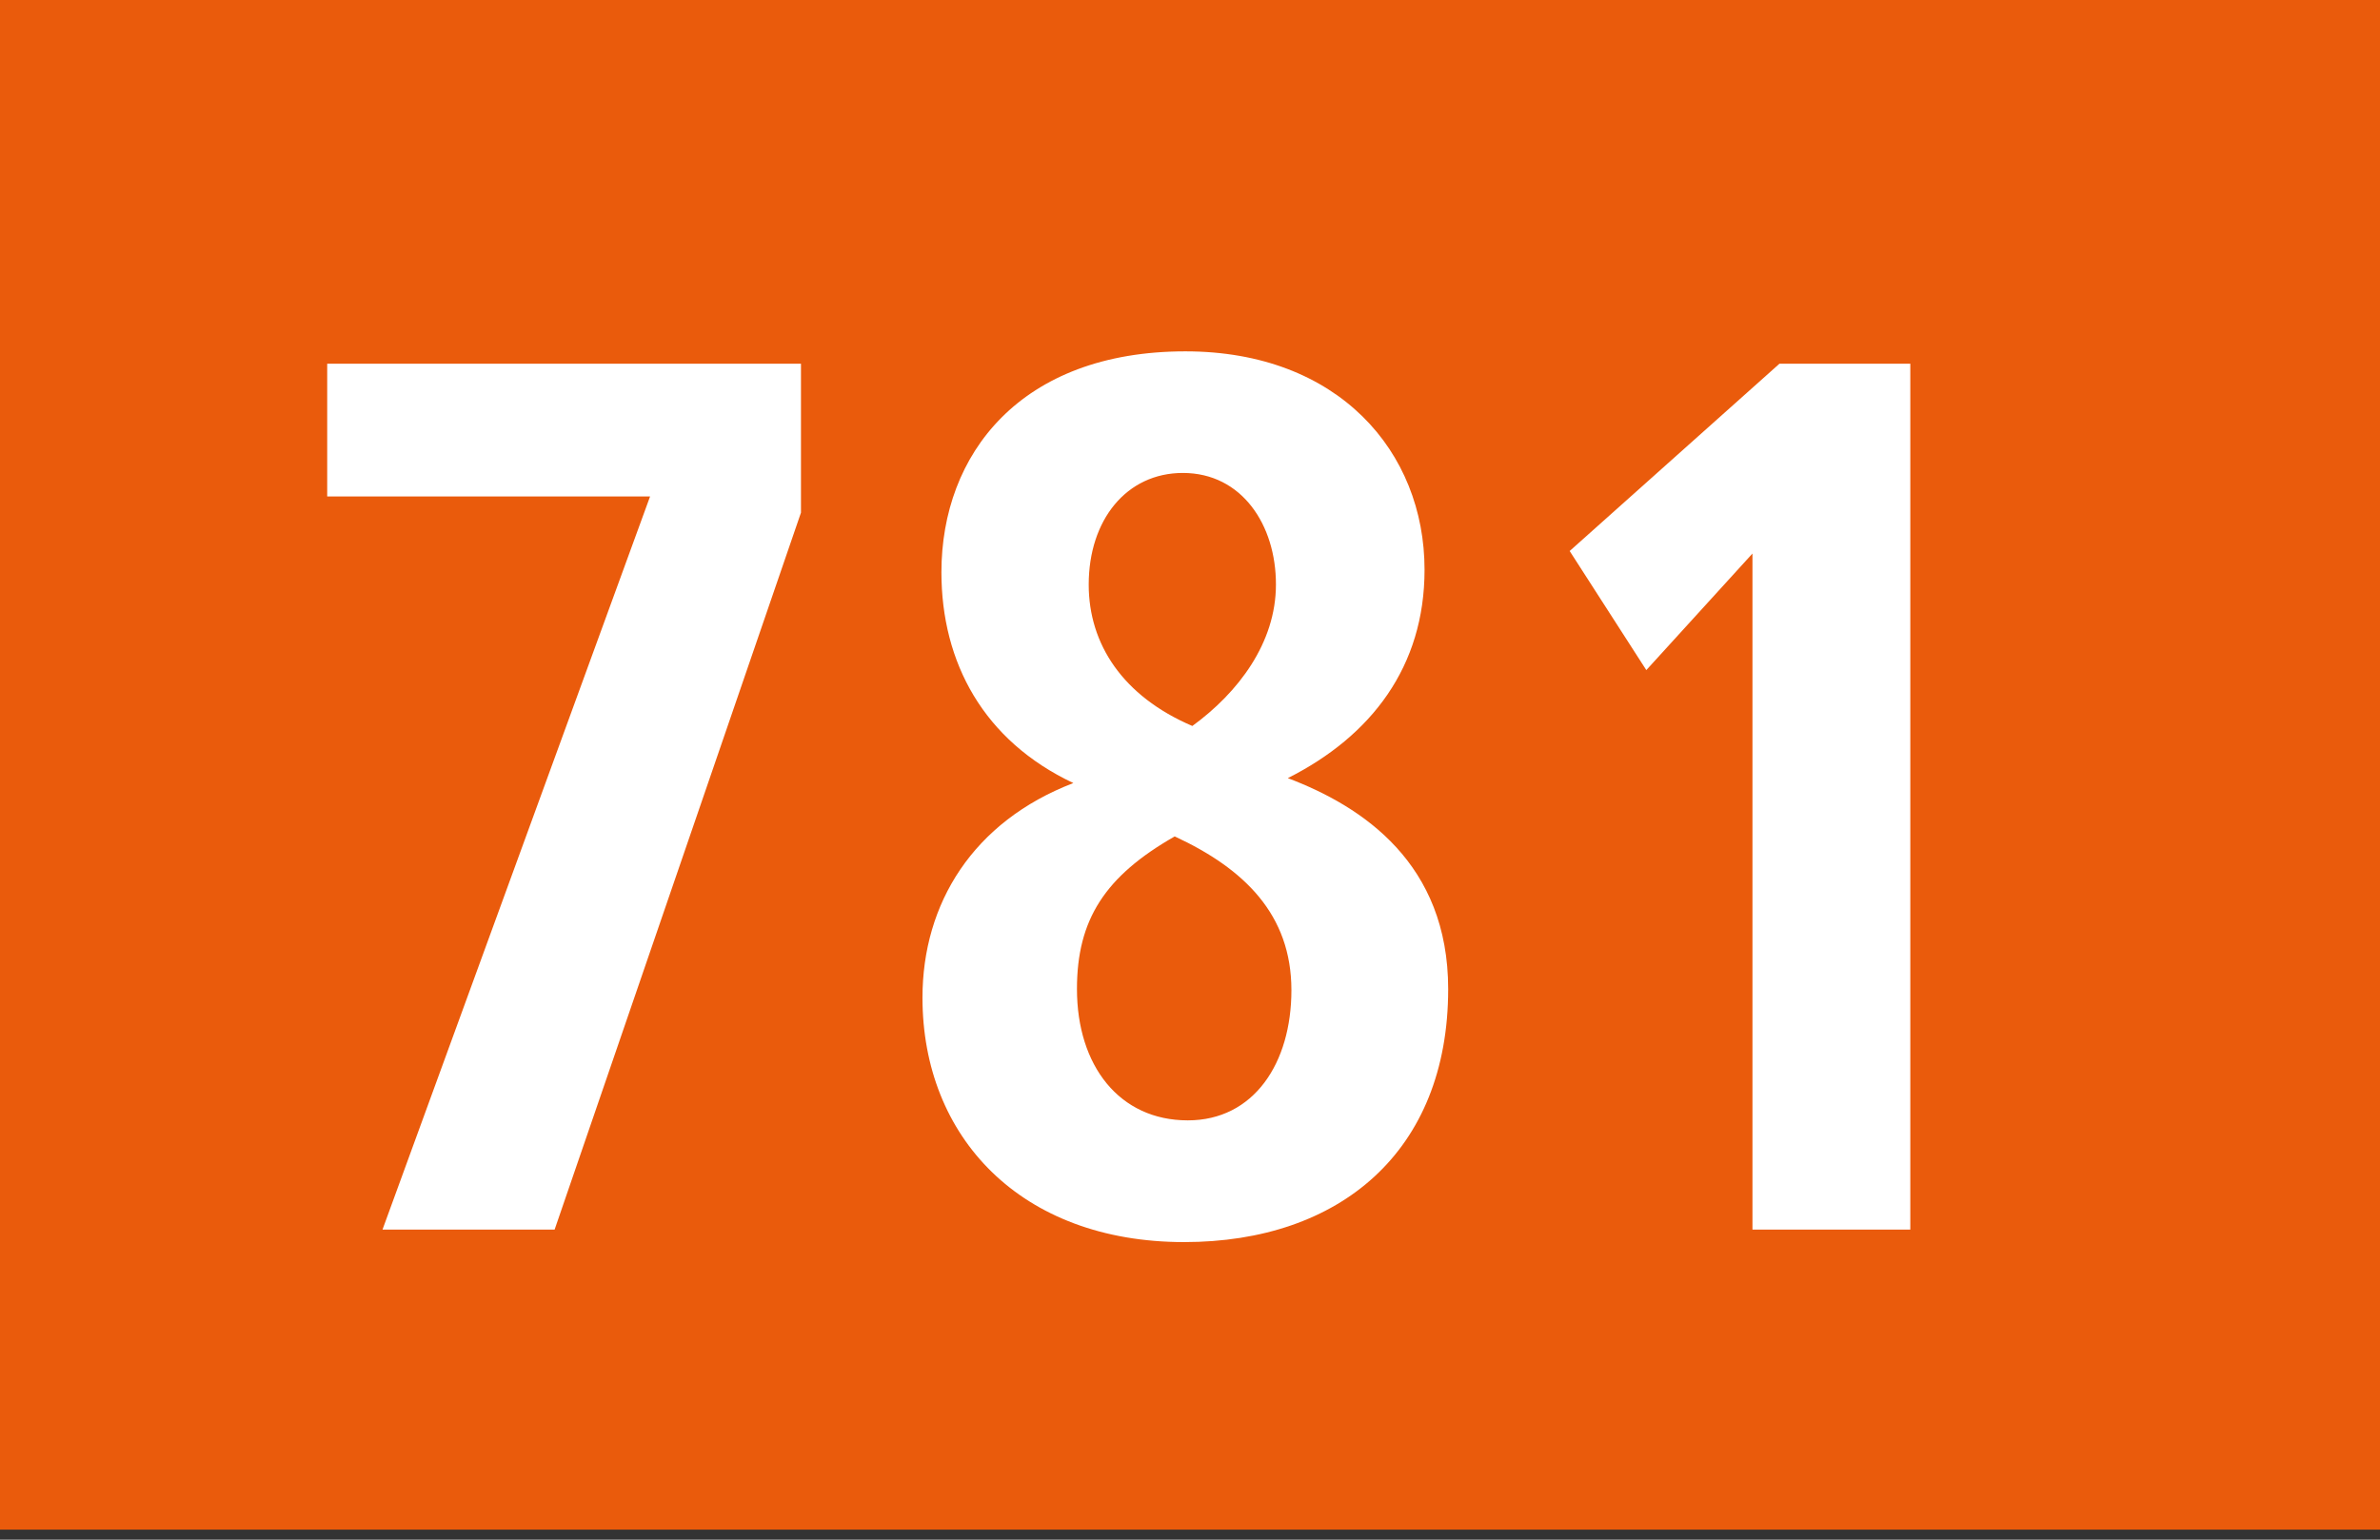
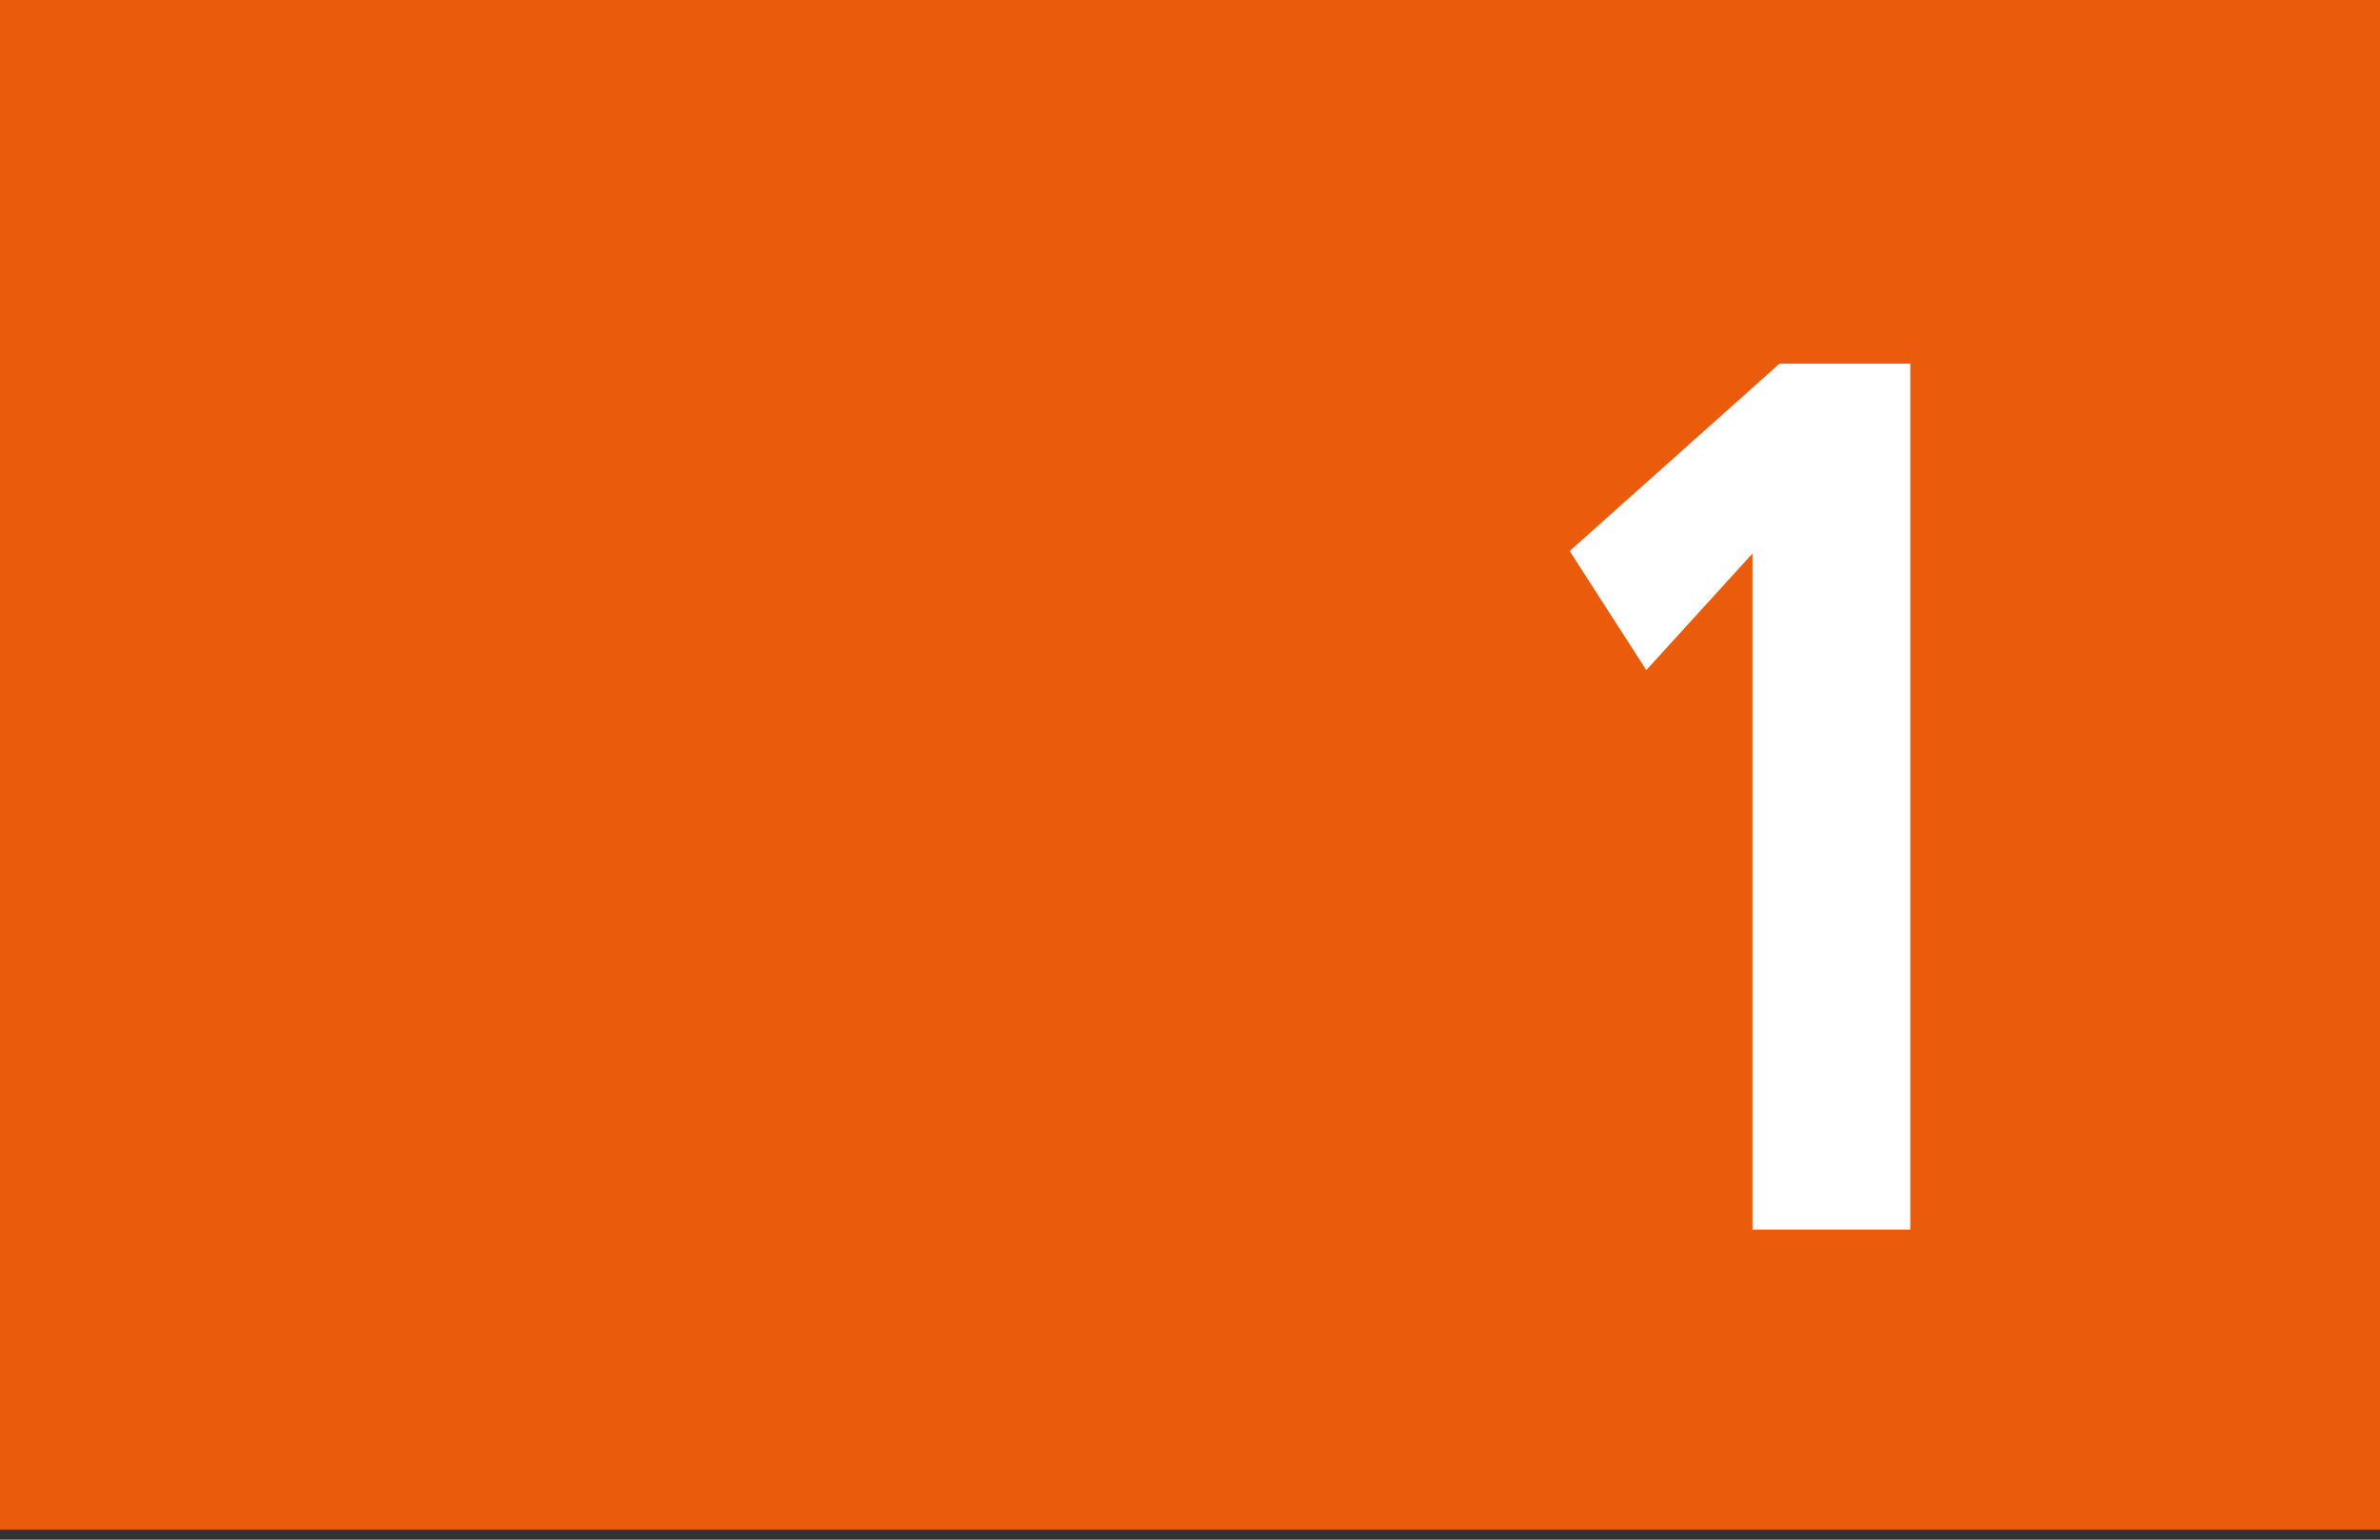
<svg xmlns="http://www.w3.org/2000/svg" version="1.1" x="0px" y="0px" width="19.843px" height="12.84px" viewBox="0 0 19.843 12.84" enable-background="new 0 0 19.843 12.84" xml:space="preserve">
  <rect x="0" y="0" width="19.843" height="12.84" fill="#333333" stroke="none" />
  <g id="Ebene_1">
    <g>
      <g>
        <polygon fill="#EA5B0C" points="19.843,12.756 0,12.756 0,0 19.843,0 19.843,12.756    " />
      </g>
      <g>
-         <path fill="#FFFFFF" d="M4.624,10.254H3.189L5.42,4.14H2.728V3.033h3.95v1.242L4.624,10.254z" />
-         <path fill="#FFFFFF" d="M9.873,10.358c-1.366,0-2.182-0.879-2.182-2.038c0-0.786,0.422-1.469,1.258-1.79     C8.202,6.178,7.849,5.526,7.849,4.772c0-0.983,0.658-1.842,2.034-1.842c1.277,0,1.994,0.838,1.994,1.821     c0,0.807-0.442,1.386-1.14,1.738c0.629,0.238,1.337,0.714,1.337,1.759C12.074,9.603,11.17,10.358,9.873,10.358z M9.794,6.975     c-0.58,0.331-0.815,0.693-0.815,1.272c0,0.641,0.354,1.096,0.924,1.096c0.55,0,0.864-0.476,0.864-1.086     C10.767,7.627,10.374,7.244,9.794,6.975z M9.862,3.944c-0.471,0-0.785,0.393-0.785,0.931c0,0.496,0.284,0.931,0.864,1.179     c0.383-0.279,0.697-0.693,0.697-1.179C10.639,4.378,10.354,3.944,9.862,3.944z" />
        <path fill="#FFFFFF" d="M14.611,10.254V4.616l-0.885,0.972l-0.639-0.993l1.749-1.562h1.091v7.221H14.611z" />
      </g>
    </g>
  </g>
  <g id="_x3C_Ebene_x3E_">
</g>
</svg>